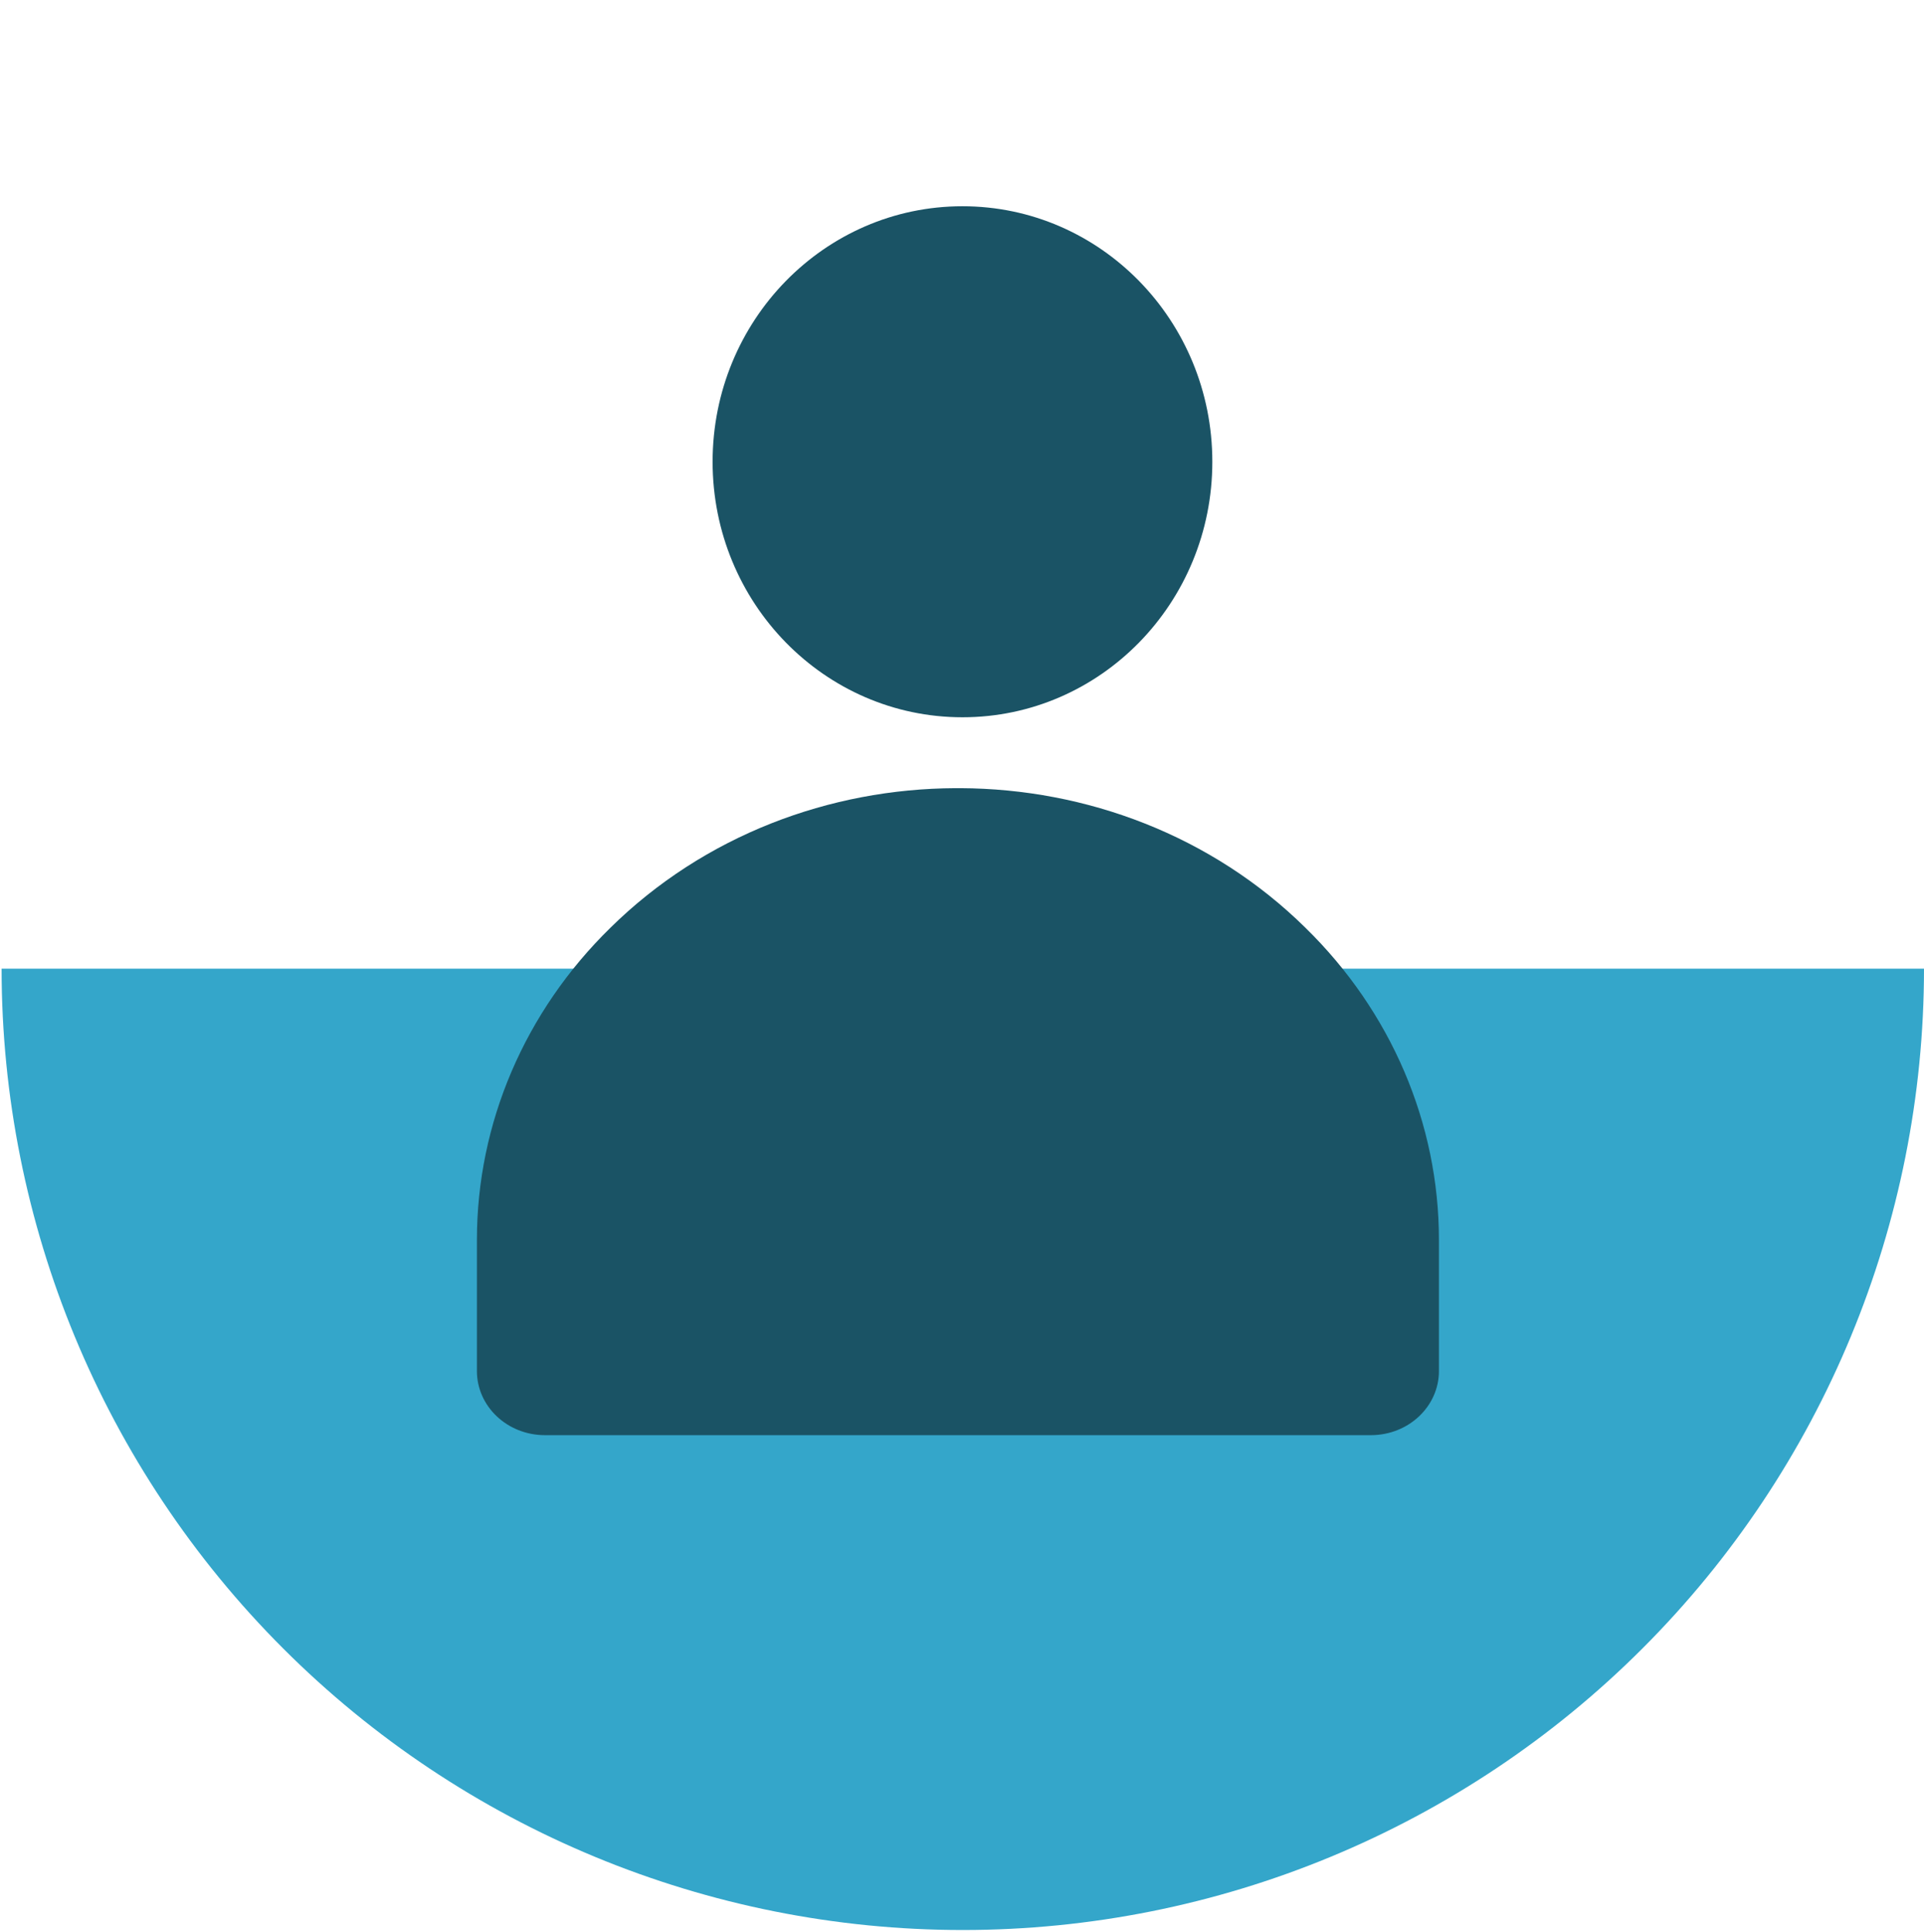
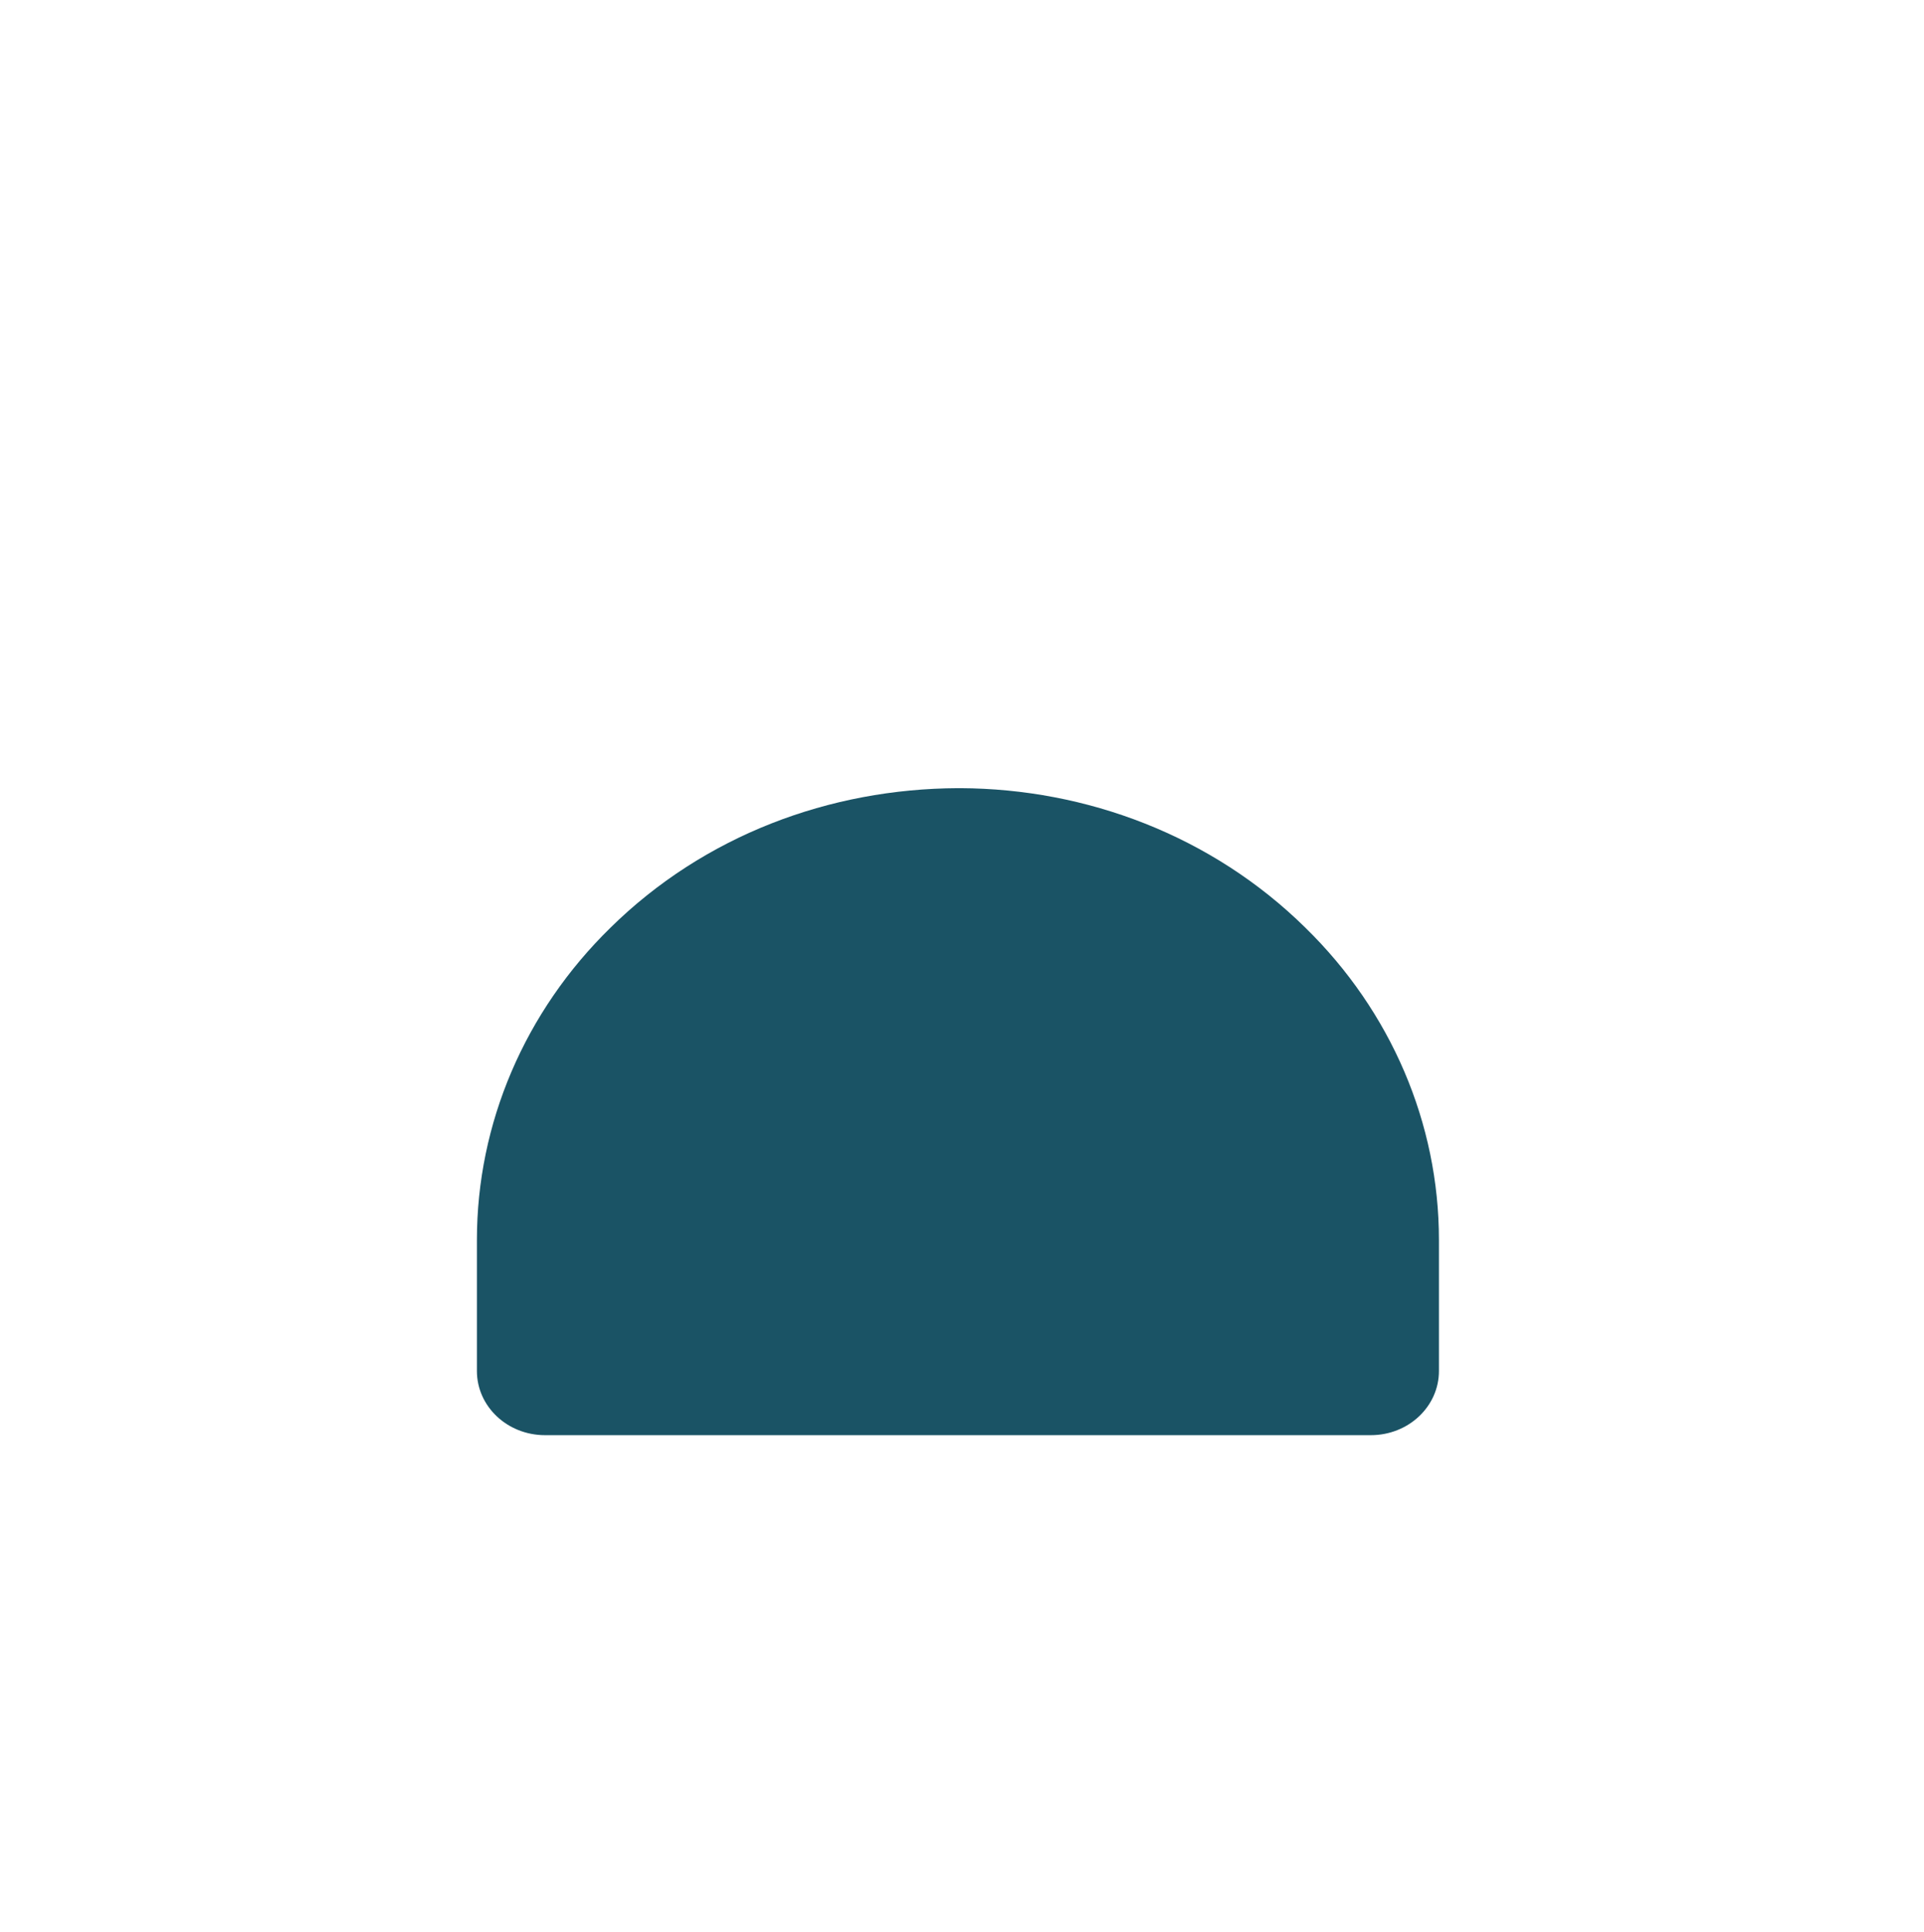
<svg xmlns="http://www.w3.org/2000/svg" width="240" height="241" viewBox="0 0 240 241" fill="none">
-   <path d="M240 120.812C240 152.612 227.368 183.109 204.882 205.595C182.396 228.08 151.899 240.713 120.099 240.713C88.3 240.713 57.803 228.08 35.317 205.595C12.831 183.109 0.199 152.612 0.199 120.812L120.099 120.812H240Z" fill="#34A6CA" />
-   <path d="M179.493 154.643C179.493 140.123 173.539 126.167 162.829 115.7C151.138 104.193 135.497 98.368 119.806 98.301C119.701 98.301 119.597 98.301 119.492 98.301C119.387 98.301 119.282 98.301 119.177 98.301C103.487 98.364 87.845 104.193 76.154 115.7C65.444 126.167 59.49 140.123 59.49 154.643V170.995C59.49 175.401 63.273 178.995 67.991 178.995H170.993C175.711 178.995 179.493 175.401 179.493 170.995V154.643Z" fill="#1A5365" />
-   <path d="M120.058 89.459C137.272 89.459 151.226 75.191 151.226 57.591C151.226 39.991 137.272 25.723 120.058 25.723C102.844 25.723 88.89 39.991 88.89 57.591C88.89 75.191 102.844 89.459 120.058 89.459Z" fill="#1A5365" />
+   <path d="M179.493 154.643C179.493 140.123 173.539 126.167 162.829 115.7C151.138 104.193 135.497 98.368 119.806 98.301C119.701 98.301 119.597 98.301 119.492 98.301C103.487 98.364 87.845 104.193 76.154 115.7C65.444 126.167 59.49 140.123 59.49 154.643V170.995C59.49 175.401 63.273 178.995 67.991 178.995H170.993C175.711 178.995 179.493 175.401 179.493 170.995V154.643Z" fill="#1A5365" />
</svg>